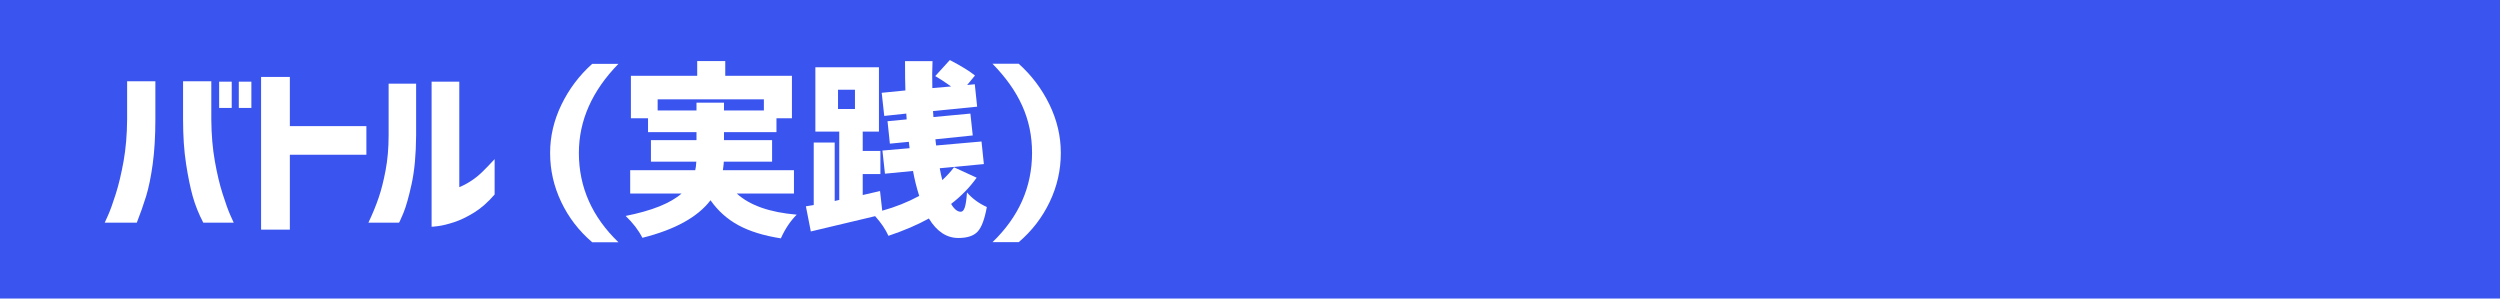
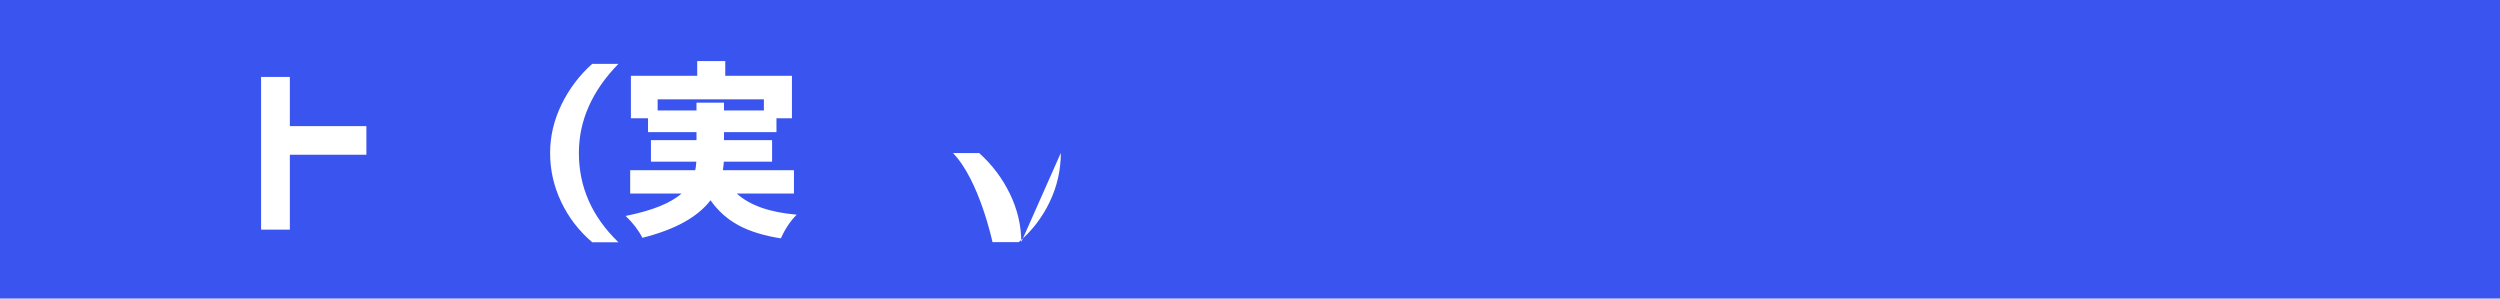
<svg xmlns="http://www.w3.org/2000/svg" id="b" viewBox="0 0 670 80">
  <g id="c">
    <rect width="670" height="80" style="fill:#3a54f0; stroke-width:0px;" />
-     <path d="M28.06,59.68s.34-.72.93-2.05c.59-1.33,1.27-3.23,2.05-5.69.78-2.46,1.47-5.37,2.08-8.74.6-3.37.92-7.1.95-11.21v-10.21h7.57v10.21c0,4.52-.24,8.51-.71,11.96-.47,3.45-1.07,6.34-1.78,8.67-.72,2.33-1.55,4.68-2.49,7.06h-8.59ZM62.63,59.68h-8.15c-1.24-2.38-2.18-4.73-2.83-7.06-.65-2.33-1.25-5.22-1.78-8.67-.54-3.45-.81-7.44-.81-11.96v-10.21h7.57v10.21c.03,4.1.35,7.84.95,11.21.6,3.37,1.29,6.28,2.08,8.74.78,2.46,1.46,4.35,2.05,5.69.59,1.33.9,2.02.93,2.05ZM58.73,28.92v-7.03h3.37v7.03h-3.37ZM64,28.92v-7.03h3.37v7.03h-3.37Z" style="fill:#fff; stroke-width:0px;" />
    <path d="M69.97,61.54V20.62h7.71v13.18h20.51v7.67h-20.51v20.07h-7.71Z" style="fill:#fff; stroke-width:0px;" />
-     <path d="M98.73,59.68c1.11-2.34,2.02-4.56,2.73-6.64.72-2.08,1.34-4.55,1.88-7.4.54-2.85.81-5.96.81-9.35v-13.87h7.37v13.87c-.03,5.14-.43,9.47-1.2,12.99-.77,3.52-1.51,6.13-2.22,7.84-.72,1.71-1.11,2.56-1.17,2.56h-8.2ZM132.56,52.12c-1.76,2.05-3.58,3.66-5.47,4.83-1.89,1.17-3.68,2.03-5.37,2.59-1.69.55-3.12.9-4.27,1.05-1.16.15-1.75.2-1.78.17V21.89h7.42v28.27c1.04-.42,2.1-.98,3.17-1.68,1.07-.7,2.1-1.53,3.08-2.49.98-.96,2.05-2.08,3.22-3.34v9.47Z" style="fill:#fff; stroke-width:0px;" />
    <path d="M147.43,40.98c0-4.46,1.02-8.78,3.05-12.96,2.03-4.18,4.78-7.82,8.23-10.91h7.03c-7.06,7.23-10.6,15.19-10.6,23.88,0,9.15,3.53,17.12,10.6,23.93h-7.03c-3.55-3.03-6.32-6.62-8.3-10.79-1.99-4.17-2.98-8.54-2.98-13.13Z" style="fill:#fff; stroke-width:0px;" />
    <path d="M212.79,51.87h-15.33c3.45,3.16,8.81,5.05,16.06,5.66-1.69,1.69-3.11,3.81-4.25,6.35-4.59-.72-8.38-1.89-11.38-3.52-3-1.63-5.49-3.86-7.47-6.69-3.45,4.52-9.54,7.88-18.26,10.06-1.04-2.05-2.54-4-4.49-5.86,7.03-1.4,12.03-3.4,14.99-6.01h-13.77v-6.25h17.43c.13-.46.23-1.22.29-2.29h-12.16v-5.76h12.21v-2.15h-12.99v-3.71h-4.59v-11.38h17.77v-3.96h7.52v3.96h17.87v11.38h-4.15v3.71h-14.06v2.15h12.89v5.76h-12.94c0,.29-.08,1.06-.24,2.29h19.04v6.25ZM176.26,29.61h10.4v-2.1h7.37v2.1h10.69v-2.98h-28.47v2.98Z" style="fill:#fff; stroke-width:0px;" />
-     <path d="M255.69,44.84l6.05,2.78c-1.82,2.57-4.1,4.92-6.84,7.03.81,1.4,1.68,2.1,2.59,2.1.46,0,.81-.38,1.07-1.15.26-.76.46-2.11.59-4.03,1.43,1.66,3.21,2.96,5.32,3.91-.59,3.29-1.42,5.49-2.49,6.62s-2.78,1.68-5.13,1.68c-3.16,0-5.79-1.74-7.91-5.22-3.06,1.69-6.67,3.24-10.84,4.64-.75-1.69-1.94-3.45-3.56-5.27-.26.07-6.01,1.43-17.24,4.1l-1.32-6.74,2.1-.34v-16.75h5.62v15.67l1.22-.29v-18.31h-6.4v-17.24h17.04v17.24h-4.35v5.18h4.74v6.2h-4.74v5.62l4.64-1.07.59,5.27c3.52-.98,6.82-2.29,9.91-3.96-.72-2.28-1.27-4.51-1.66-6.69l-7.52.73-.68-6.2,7.28-.63-.2-1.71-5.08.49-.63-6.01,5.13-.49-.1-1.56-5.91.63-.68-6.2,6.35-.63c-.07-1.73-.1-4.35-.1-7.86h7.37c-.1,2.15-.11,4.56-.05,7.23l5.03-.44c-1.79-1.27-3.21-2.2-4.25-2.78l3.91-4.3c3.06,1.6,5.31,2.98,6.74,4.15l-2.1,2.54,2.05-.2.63,6.01-11.82,1.17.1,1.61,9.91-.93.63,5.86-10.01,1.03.2,1.66,12.16-1.07.63,6.05-11.82,1.12c.16.98.39,2.03.68,3.17,1.3-1.2,2.34-2.34,3.12-3.42ZM224.59,24.04v5.18h4.54v-5.18h-4.54Z" style="fill:#fff; stroke-width:0px;" />
-     <path d="M284.3,40.98c0,4.59-.99,8.97-2.98,13.13-1.99,4.17-4.75,7.76-8.3,10.79h-7.03c7.06-6.8,10.6-14.78,10.6-23.93s-3.53-16.65-10.6-23.88h7.03c3.45,3.09,6.19,6.73,8.23,10.91,2.03,4.18,3.05,8.5,3.05,12.96Z" style="fill:#fff; stroke-width:0px;" />
+     <path d="M284.3,40.98c0,4.59-.99,8.97-2.98,13.13-1.99,4.17-4.75,7.76-8.3,10.79h-7.03s-3.53-16.65-10.6-23.88h7.03c3.45,3.09,6.19,6.73,8.23,10.91,2.03,4.18,3.05,8.5,3.05,12.96Z" style="fill:#fff; stroke-width:0px;" />
  </g>
</svg>